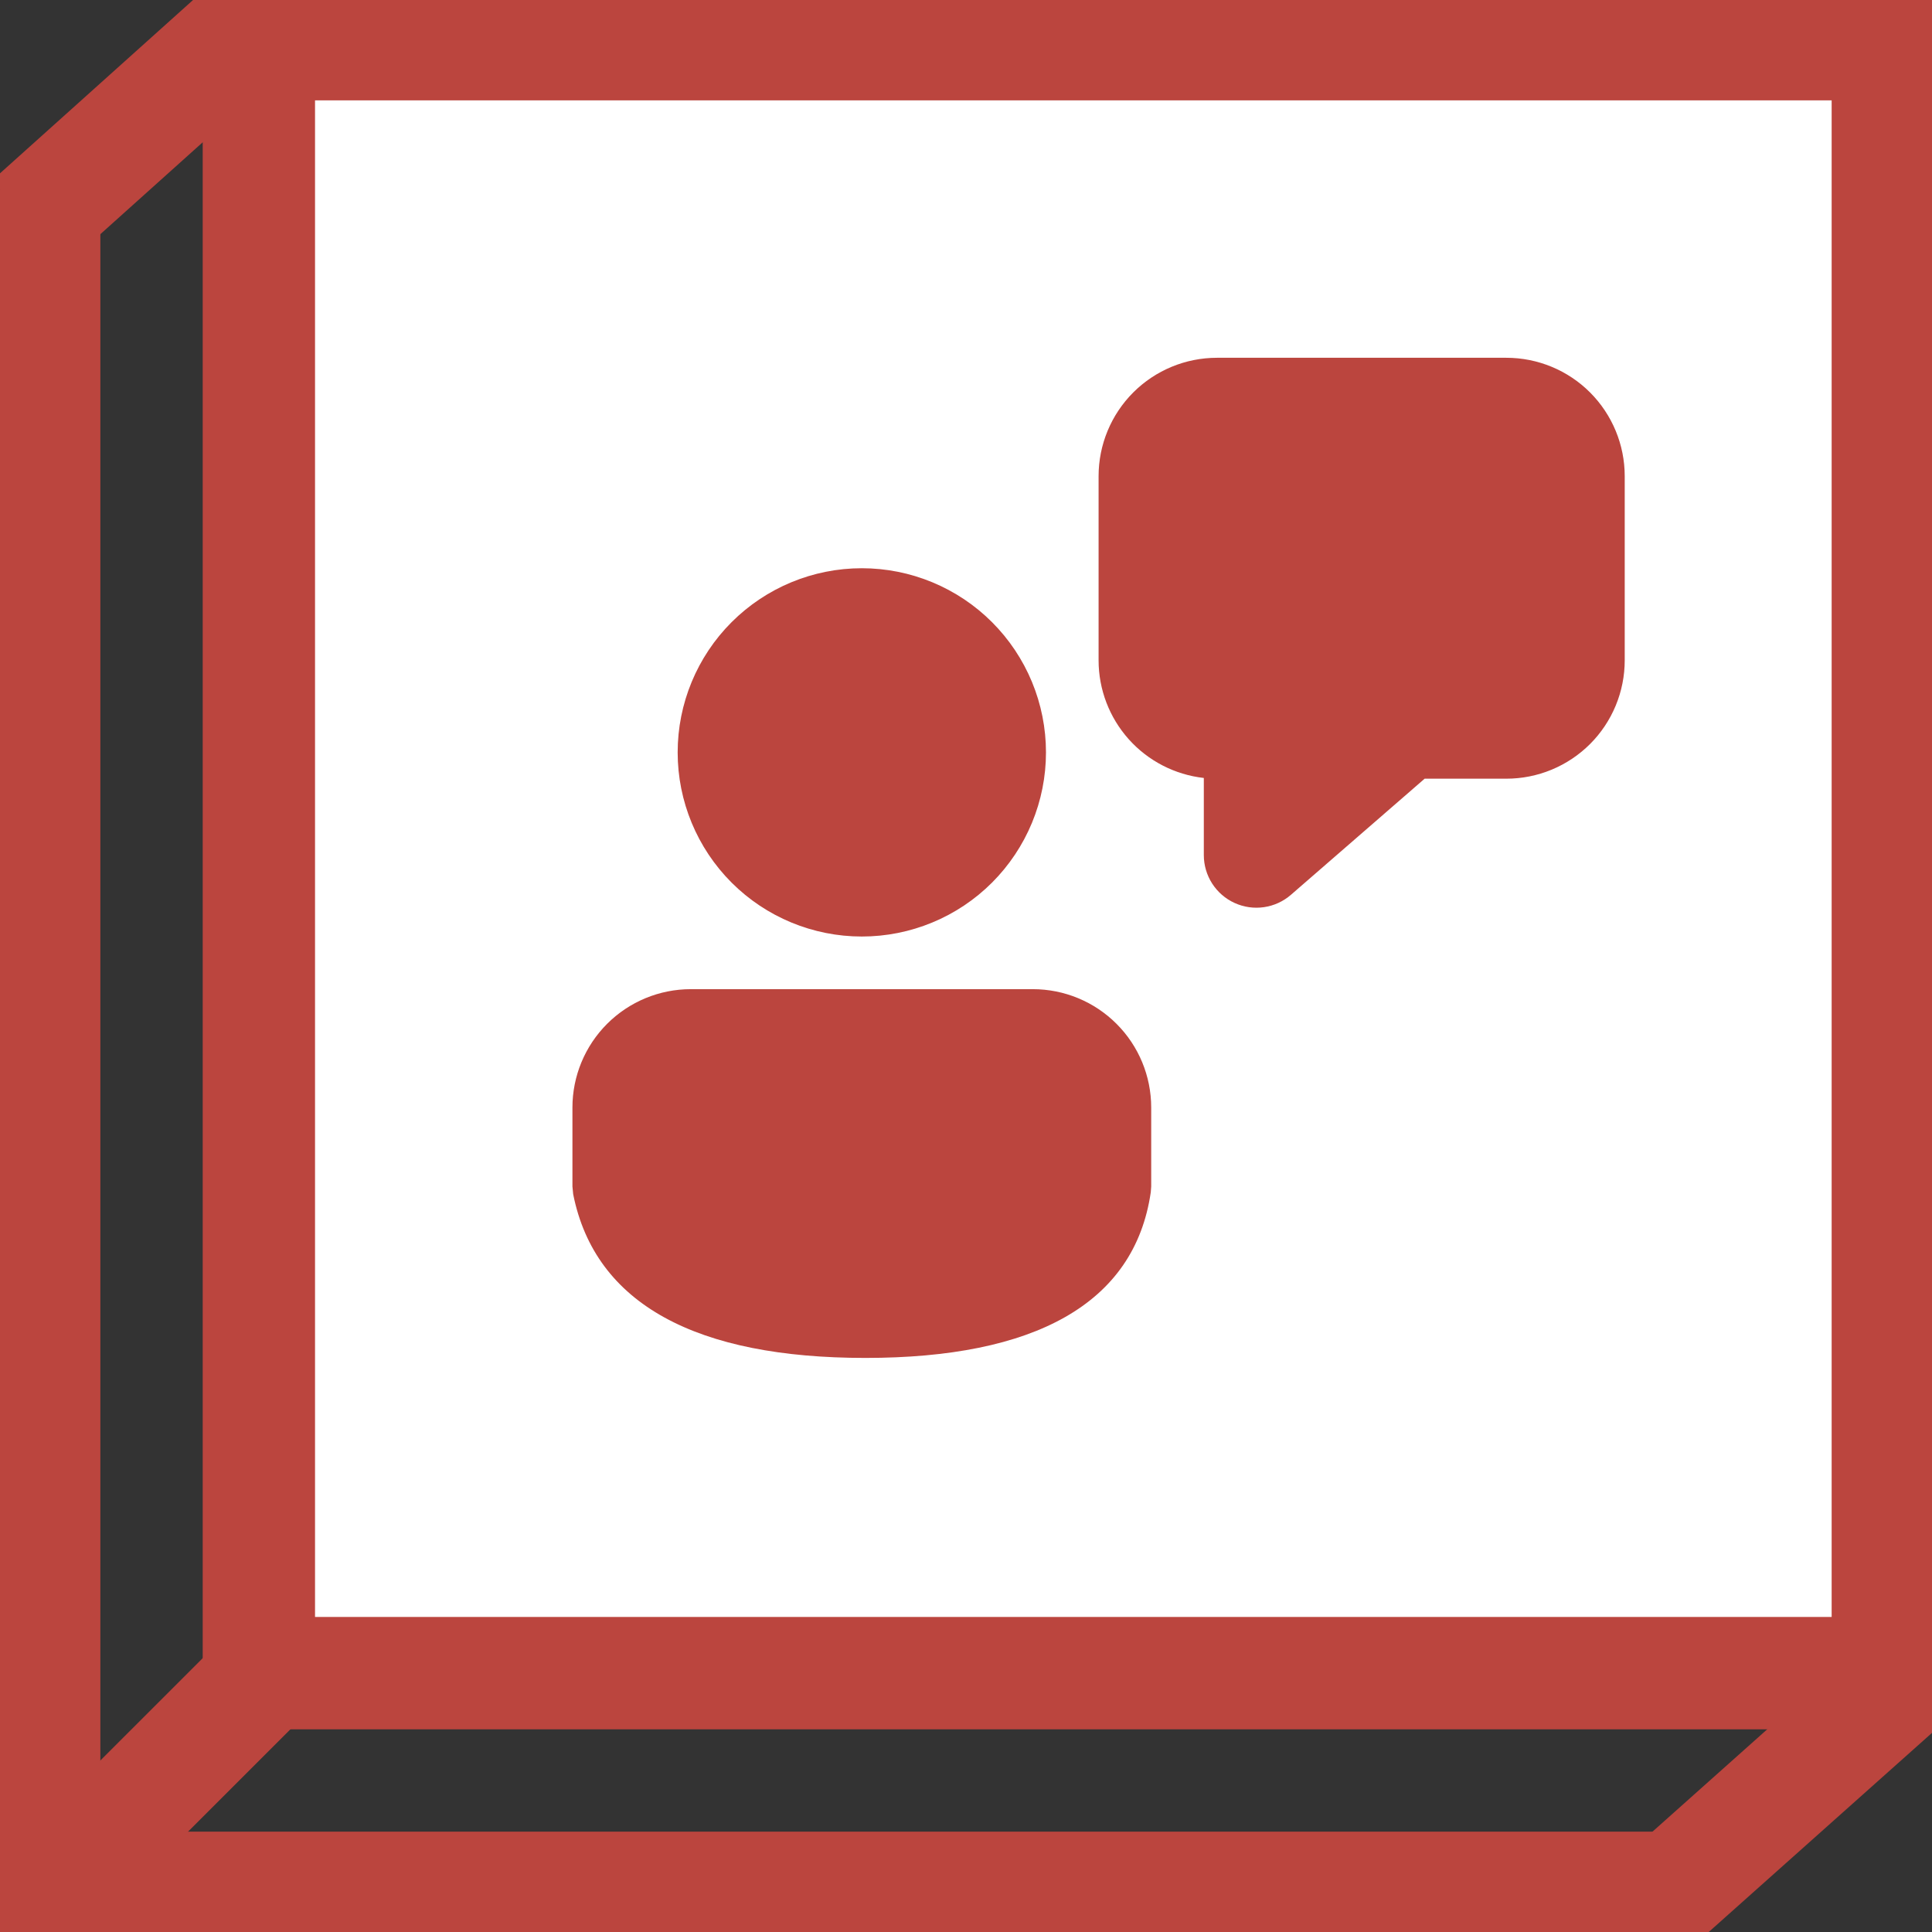
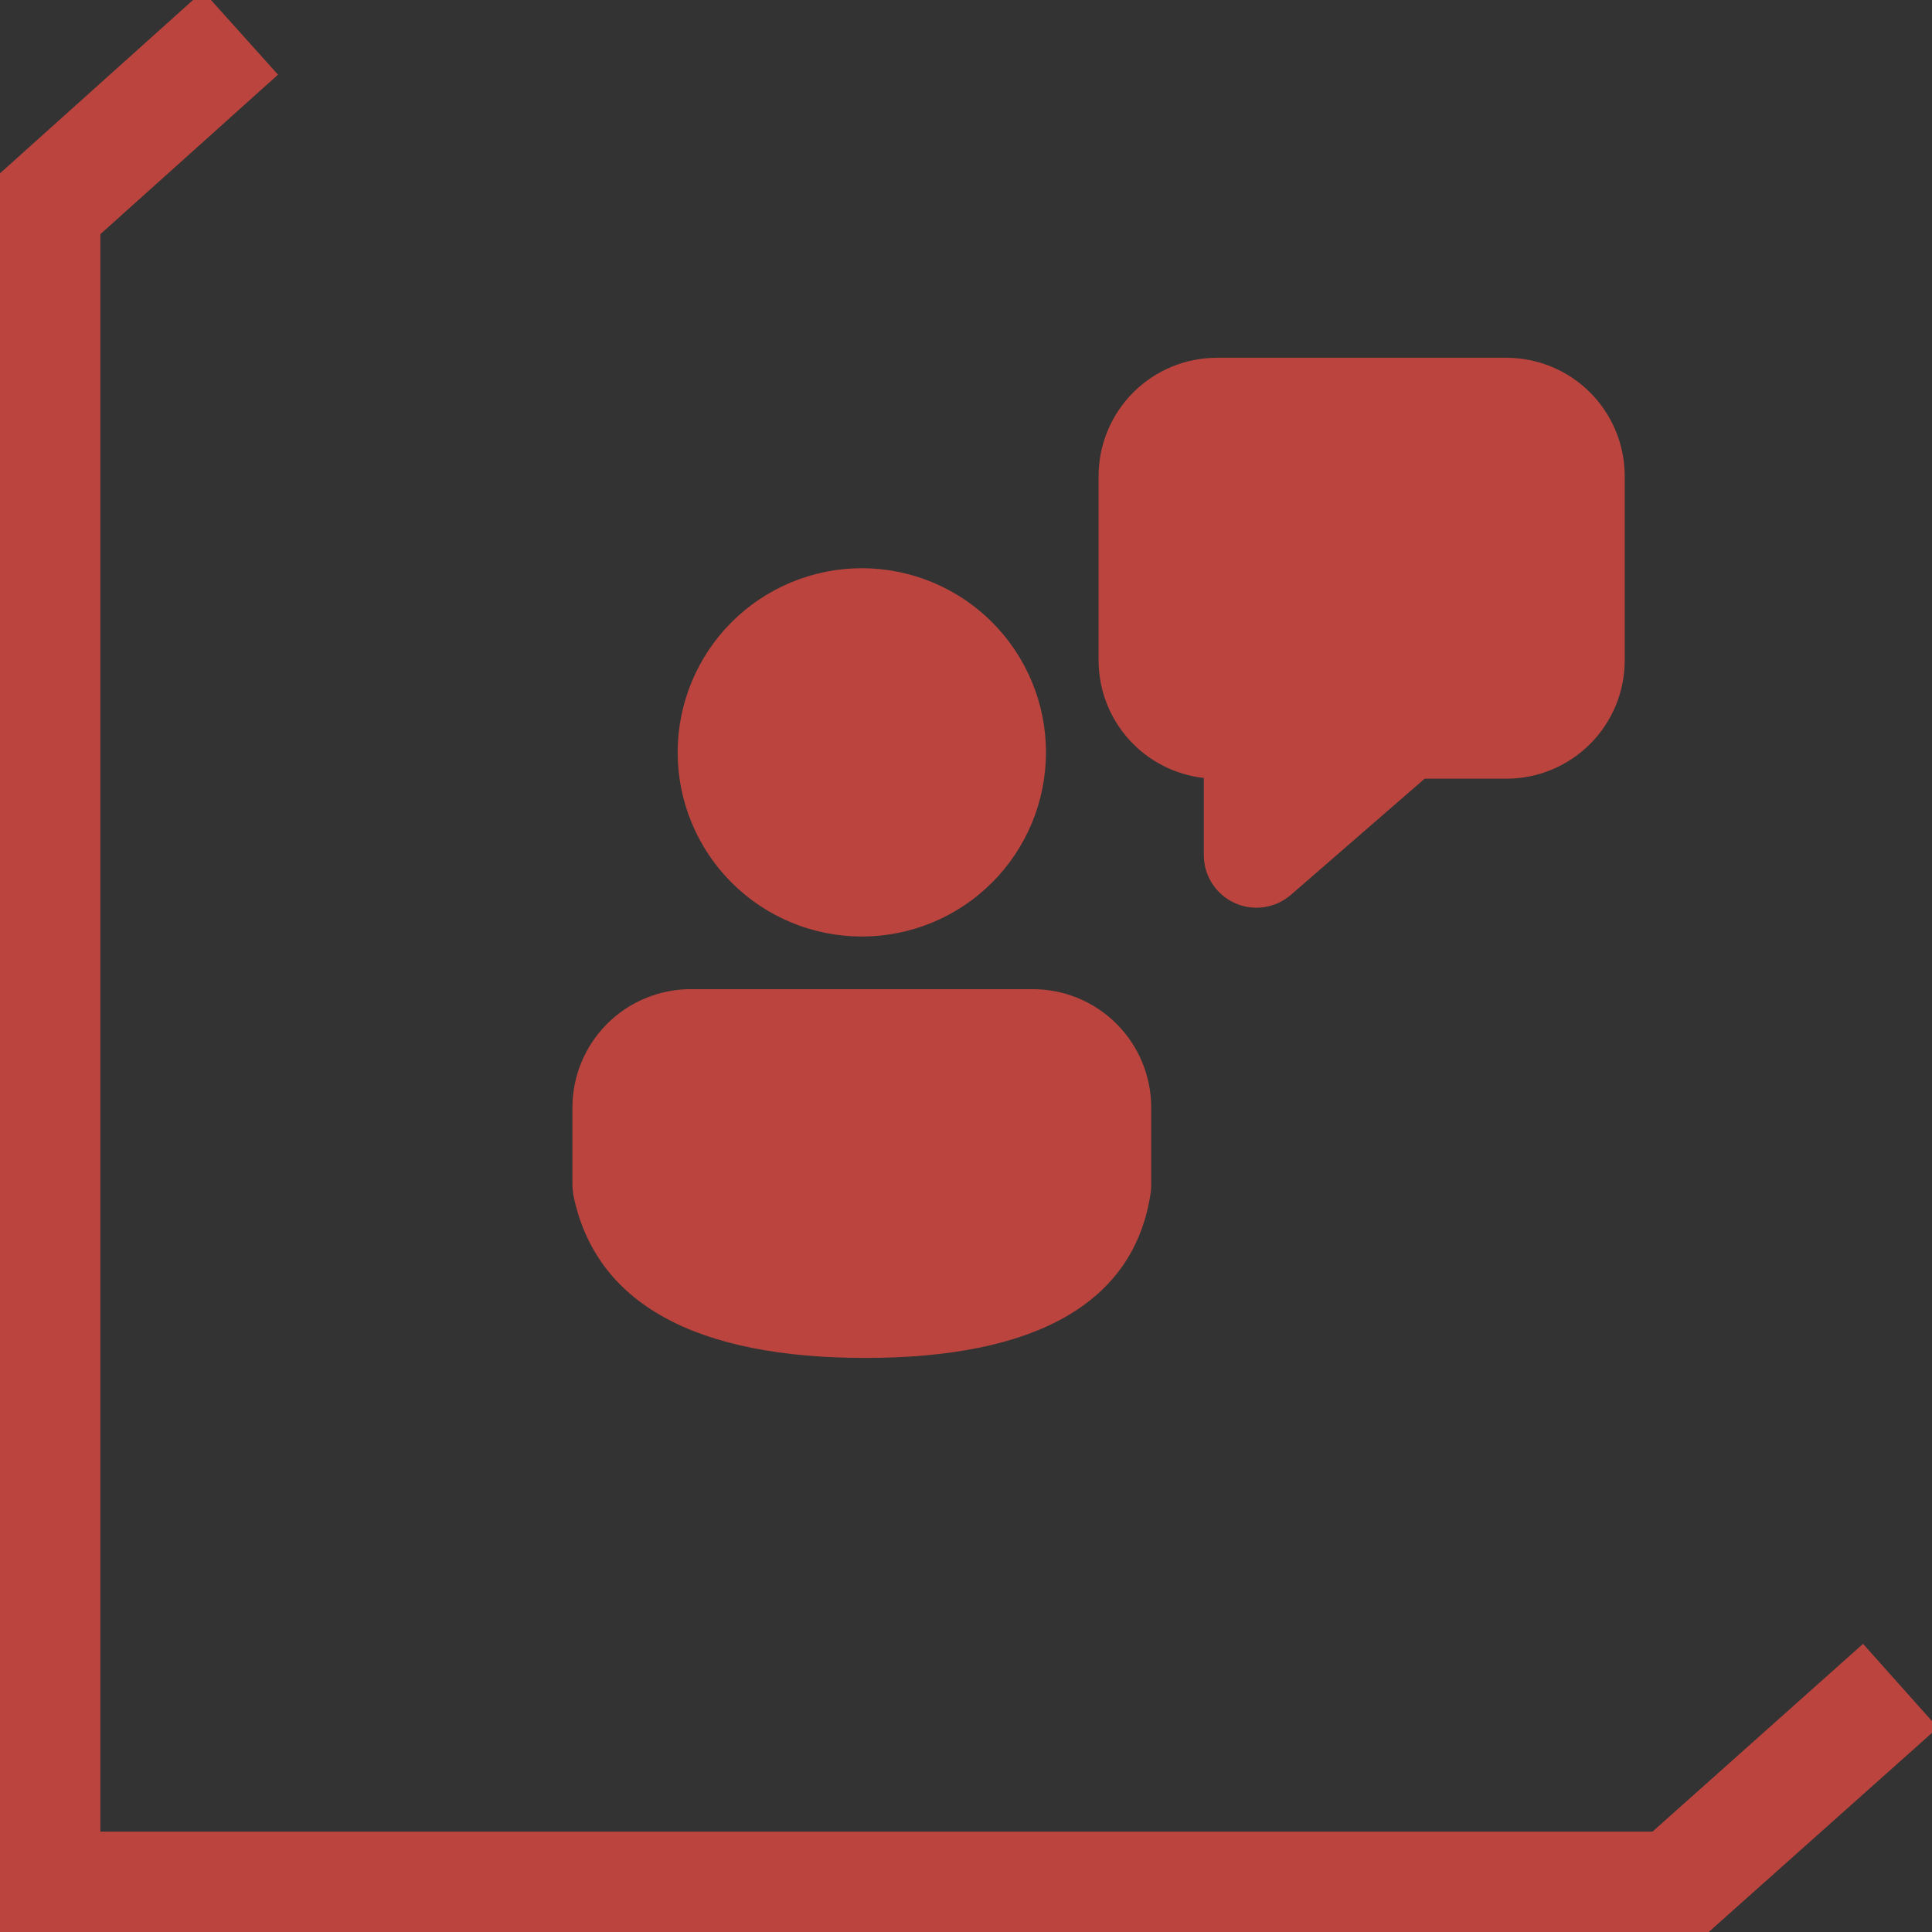
<svg xmlns="http://www.w3.org/2000/svg" viewBox="0 0 86.00 86.00" data-guides="{&quot;vertical&quot;:[],&quot;horizontal&quot;:[]}">
  <rect x="0" y="0" width="86.00" height="86.00" fill="#333333" stroke="none" />
  <defs />
-   <path fill="white" stroke="#bb453e" fill-opacity="1" stroke-width="5" stroke-opacity="1" x="20.5" y="3.5" width="129" height="129" title="Rectangle 50" id="tSvgf50dfc7fdd" d="M11.523 1.967C11.523 1.967 11.523 1.967 11.523 1.967C35.693 1.967 59.863 1.967 84.033 1.967C84.033 1.967 84.033 1.967 84.033 1.967C84.033 26.137 84.033 50.307 84.033 74.477C84.033 74.477 84.033 74.477 84.033 74.477C59.863 74.477 35.693 74.477 11.523 74.477C11.523 74.477 11.523 74.477 11.523 74.477C11.523 50.307 11.523 26.137 11.523 1.967Z" />
-   <line stroke-width="5" stroke="#bb453e" x1="11.906" y1="74.463" x2="3.474" y2="82.894" id="tSvge8d766a9e9" title="Line 5" fill="none" fill-opacity="1" stroke-opacity="1" style="transform-origin: 7.69px 78.679px;" />
  <line stroke-width="5" stroke="#bb453e" x1="10.705" y1="1.464" x2="1.314" y2="9.895" id="tSvg13ba8c8847d" title="Line 6" fill="none" fill-opacity="1" stroke-opacity="1" style="transform-origin: 6.01px 5.68px;" />
  <path fill="none" stroke="#bb453e" fill-opacity="1" stroke-width="5" stroke-opacity="1" id="tSvgb9007b7196" title="Path 3" d="M84.595 75.039C81.039 78.211 77.483 81.382 73.927 84.554" />
  <line stroke-width="5" stroke="#bb453e" x1="1.967" y1="86" x2="1.967" y2="8.431" id="tSvg14e81634f31" title="Line 7" fill="none" fill-opacity="1" stroke-opacity="1" style="transform-origin: 1.967px 47.216px;" />
  <line stroke-width="5" stroke="#bb453e" x1="1.686" y1="84.033" x2="75.32" y2="84.033" id="tSvgeb7e4818cb" title="Line 8" fill="none" fill-opacity="1" stroke-opacity="1" style="transform-origin: 38.503px 84.033px;" />
  <path fill="#BB453E" stroke="none" fill-opacity="1" stroke-width="1" stroke-opacity="1" id="tSvg14f28ec5b79" title="Path 4" d="M45.974 44.031C47.372 44.031 48.712 44.586 49.7 45.574C50.689 46.562 51.244 47.902 51.244 49.3C51.244 50.473 51.244 51.645 51.244 52.818C51.238 52.902 51.231 52.986 51.225 53.071C50.499 58.052 46.026 60.446 38.52 60.446C31.041 60.446 26.495 58.08 25.514 53.157C25.503 53.043 25.492 52.928 25.481 52.813C25.481 51.642 25.481 50.471 25.481 49.3C25.481 47.902 26.037 46.562 27.025 45.574C28.013 44.586 29.353 44.031 30.751 44.031C35.825 44.031 40.9 44.031 45.974 44.031ZM38.363 25.294C39.439 25.294 40.505 25.506 41.499 25.918C42.494 26.33 43.398 26.934 44.159 27.695C44.92 28.456 45.524 29.36 45.936 30.354C46.348 31.349 46.56 32.415 46.56 33.491C46.56 34.568 46.348 35.634 45.936 36.628C45.524 37.623 44.92 38.526 44.159 39.288C43.398 40.049 42.494 40.653 41.499 41.064C40.505 41.476 39.439 41.688 38.363 41.688C36.188 41.688 34.104 40.825 32.566 39.288C31.029 37.75 30.165 35.665 30.165 33.491C30.165 31.317 31.029 29.232 32.566 27.695C34.104 26.158 36.188 25.294 38.363 25.294C38.363 25.294 38.363 25.294 38.363 25.294ZM67.052 15.926C68.45 15.926 69.79 16.481 70.779 17.469C71.767 18.458 72.322 19.798 72.322 21.195C72.322 23.928 72.322 26.66 72.322 29.393C72.322 30.085 72.186 30.77 71.921 31.409C71.656 32.049 71.268 32.63 70.779 33.119C70.29 33.608 69.708 33.996 69.069 34.261C68.43 34.526 67.744 34.662 67.052 34.662C65.84 34.662 64.628 34.662 63.416 34.662C61.432 36.385 59.448 38.108 57.464 39.831C57.125 40.126 56.708 40.317 56.264 40.381C55.819 40.446 55.365 40.381 54.956 40.194C54.547 40.008 54.201 39.708 53.958 39.33C53.715 38.952 53.586 38.512 53.586 38.063C53.586 36.919 53.586 35.774 53.586 34.63C52.298 34.485 51.108 33.872 50.244 32.906C49.38 31.939 48.902 30.689 48.902 29.393C48.902 26.66 48.902 23.928 48.902 21.195C48.902 19.798 49.457 18.458 50.445 17.469C51.434 16.481 52.774 15.926 54.171 15.926C58.465 15.926 62.759 15.926 67.052 15.926Z" />
</svg>